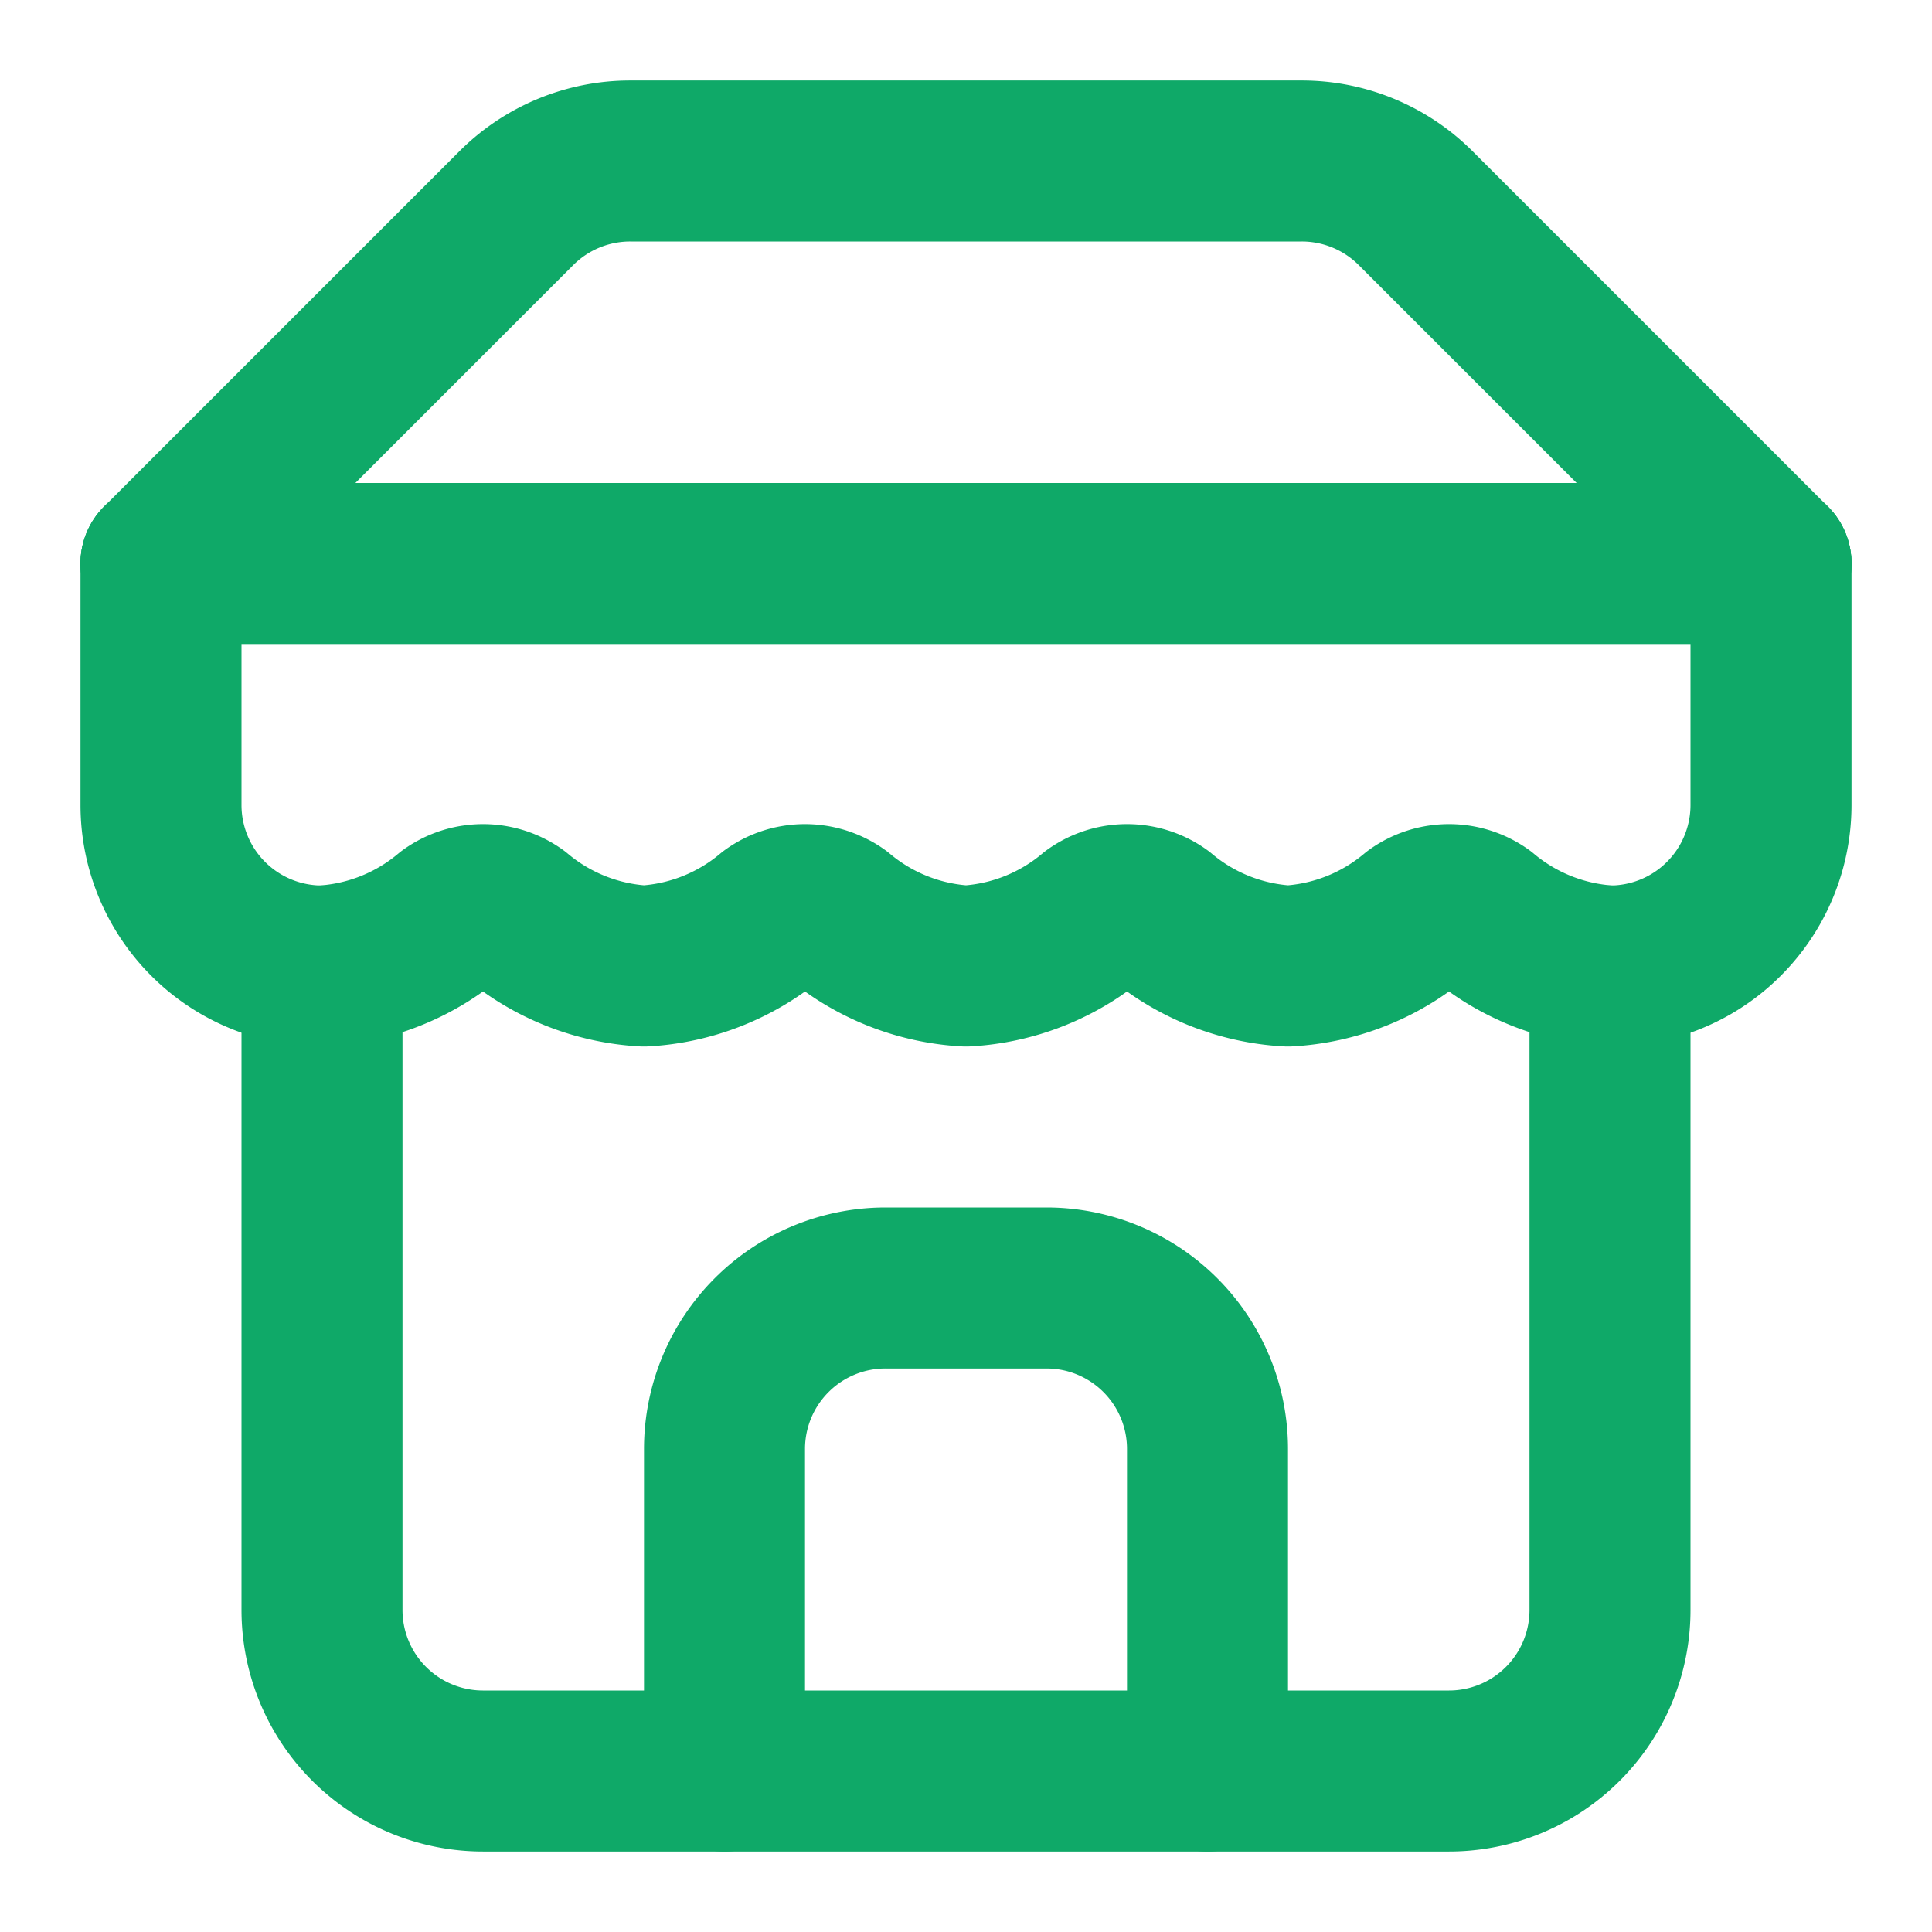
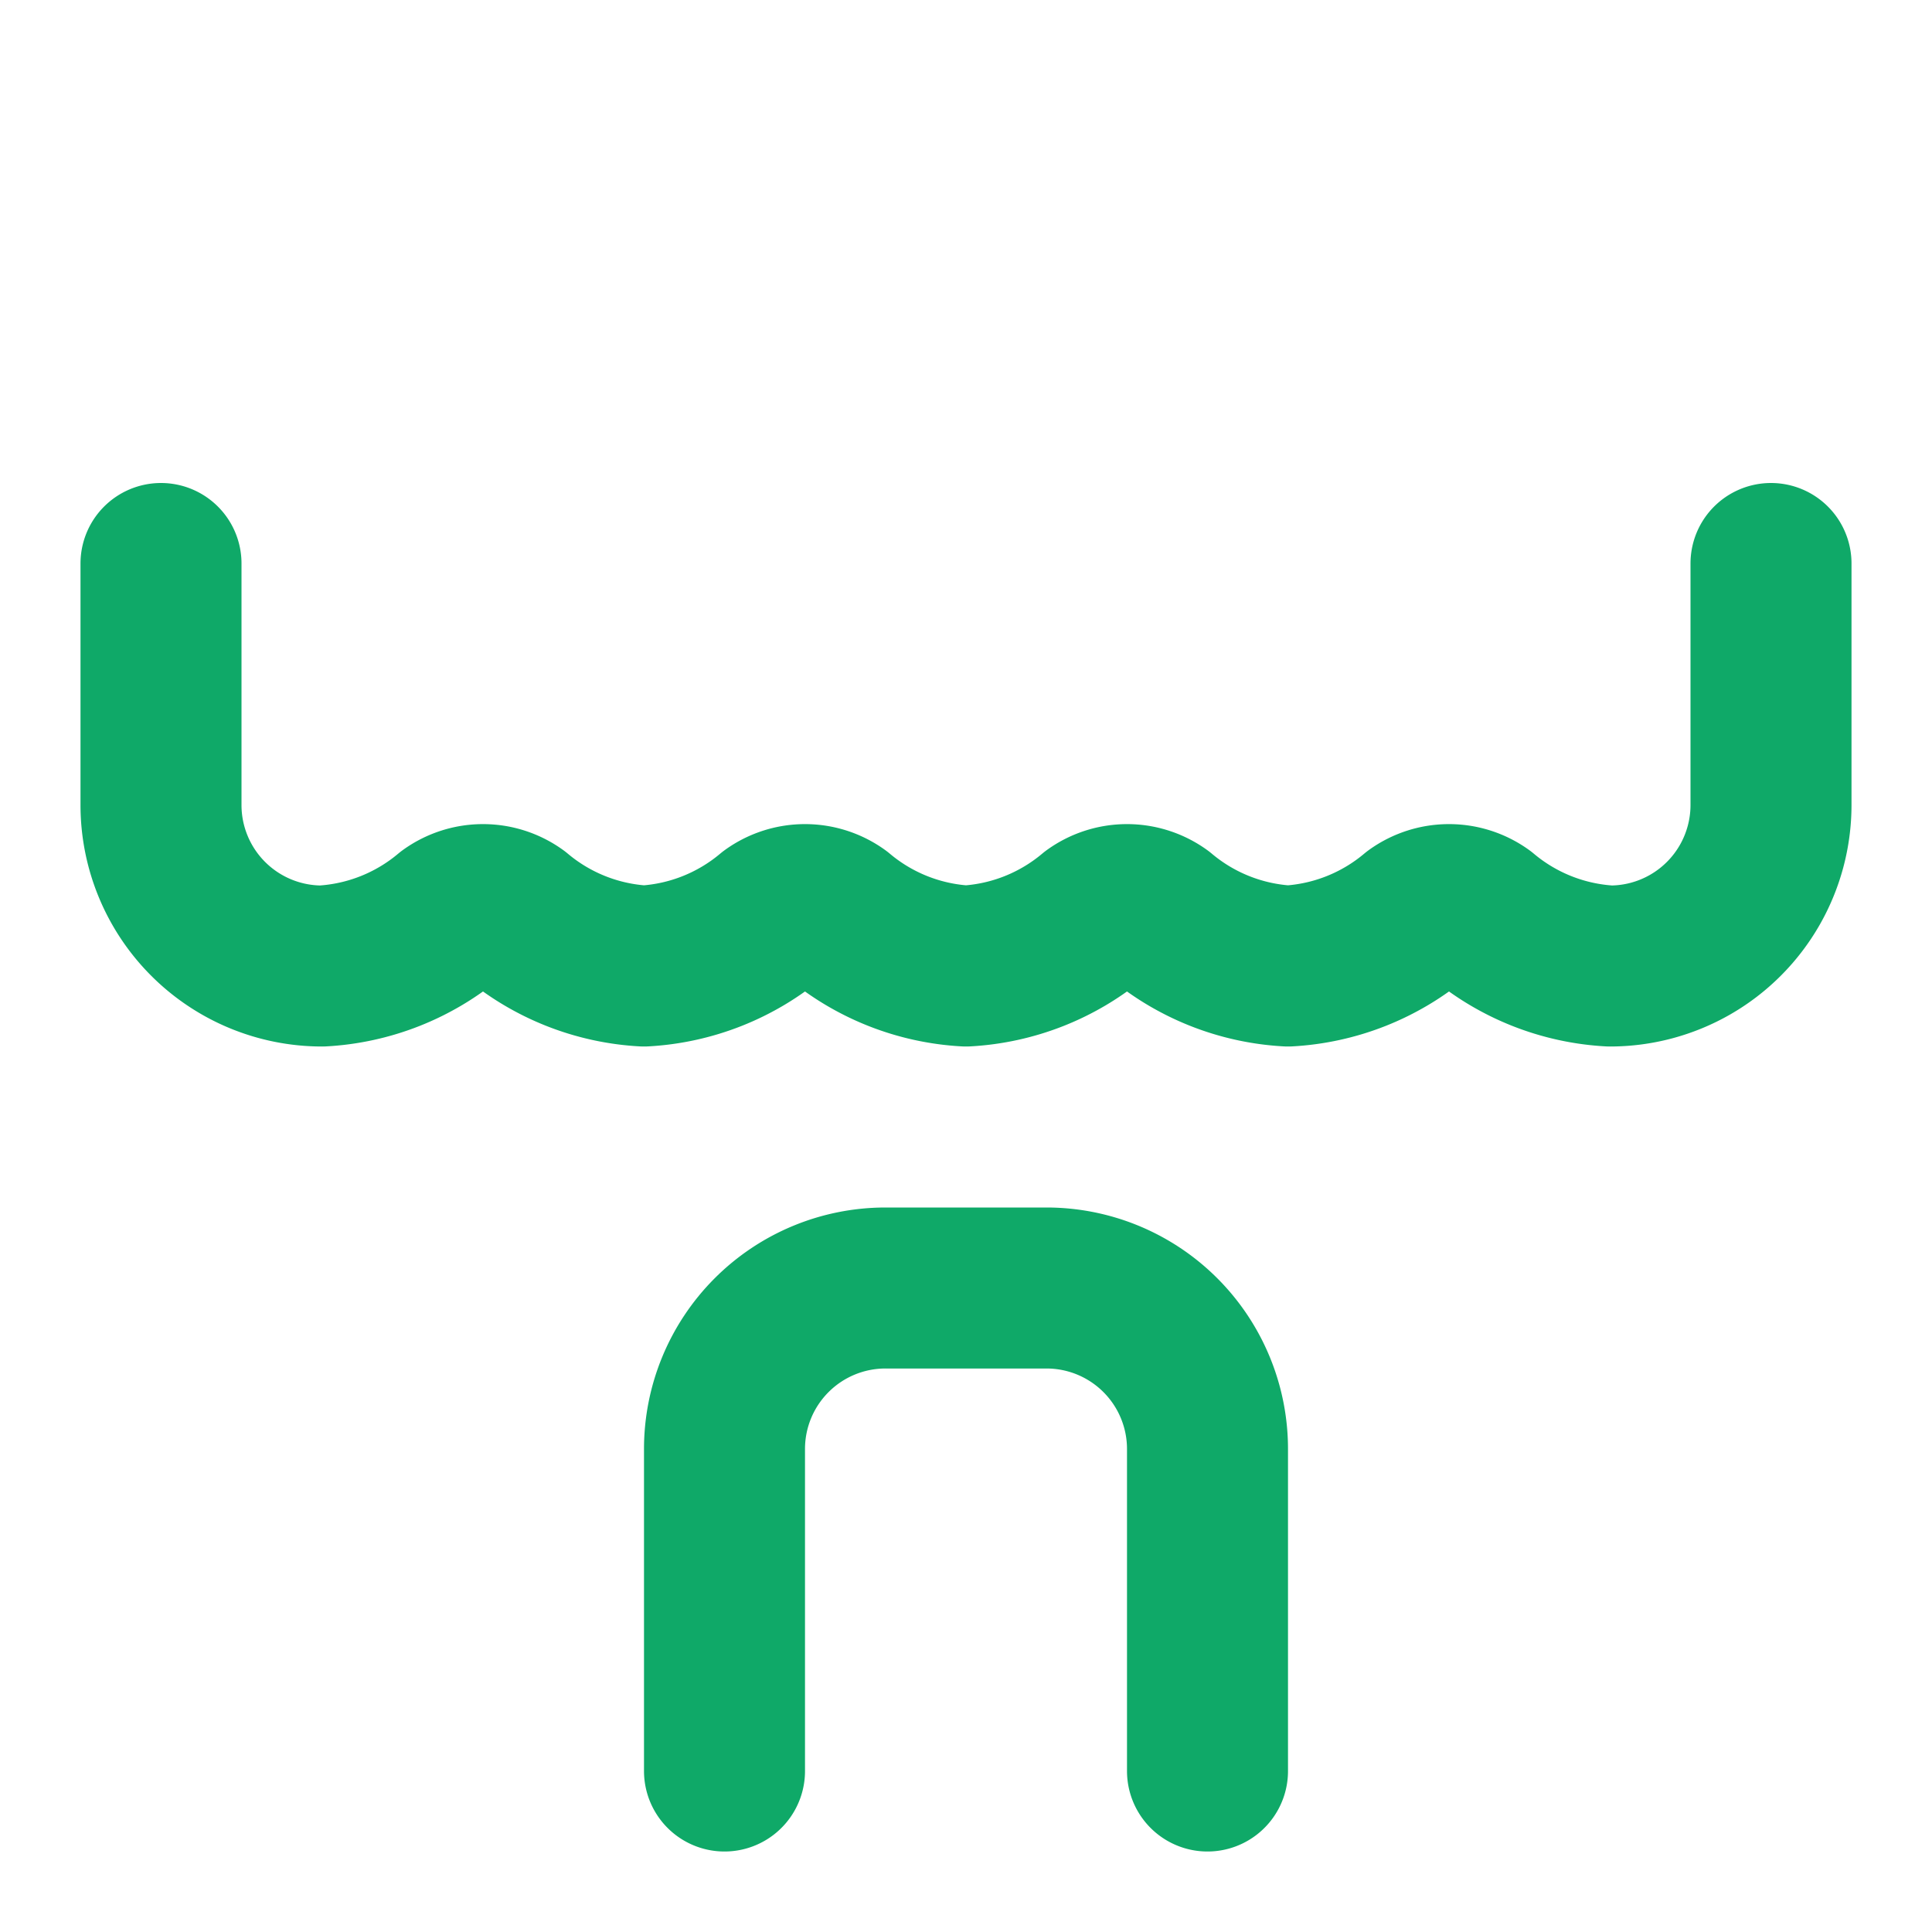
<svg xmlns="http://www.w3.org/2000/svg" width="24" height="24" viewBox="0 0 24 24" fill="none" stroke="#0fa968" stroke-width="2" stroke-linecap="round" stroke-linejoin="round" class="h-12 w-12 text-[#F2C94C]" data-id="48">
-   <path d="m2 7 4.41-4.41A2 2 0 0 1 7.83 2h8.34a2 2 0 0 1 1.42.59L22 7" />
-   <path d="M4 12v8a2 2 0 0 0 2 2h12a2 2 0 0 0 2-2v-8" />
  <path d="M15 22v-4a2 2 0 0 0-2-2h-2a2 2 0 0 0-2 2v4" />
-   <path d="M2 7h20" />
-   <path d="M22 7v3a2 2 0 0 1-2 2v0a2.7 2.7 0 0 1-1.59-.63.7.7 0 0 0-.82 0A2.7 2.7 0 0 1 16 12a2.7 2.7 0 0 1-1.59-.63.7.7 0 0 0-.82 0A2.7 2.7 0 0 1 12 12a2.7 2.7 0 0 1-1.59-.63.7.7 0 0 0-.82 0A2.7 2.7 0 0 1 8 12a2.7 2.7 0 0 1-1.59-.63.7.7 0 0 0-.82 0A2.7 2.7 0 0 1 4 12v0a2 2 0 0 1-2-2V7" />
+   <path d="M22 7v3a2 2 0 0 1-2 2a2.7 2.7 0 0 1-1.59-.63.7.7 0 0 0-.82 0A2.7 2.7 0 0 1 16 12a2.7 2.7 0 0 1-1.59-.63.7.7 0 0 0-.82 0A2.7 2.7 0 0 1 12 12a2.7 2.7 0 0 1-1.59-.63.7.7 0 0 0-.82 0A2.7 2.7 0 0 1 8 12a2.7 2.7 0 0 1-1.59-.63.7.7 0 0 0-.82 0A2.7 2.7 0 0 1 4 12v0a2 2 0 0 1-2-2V7" />
</svg>